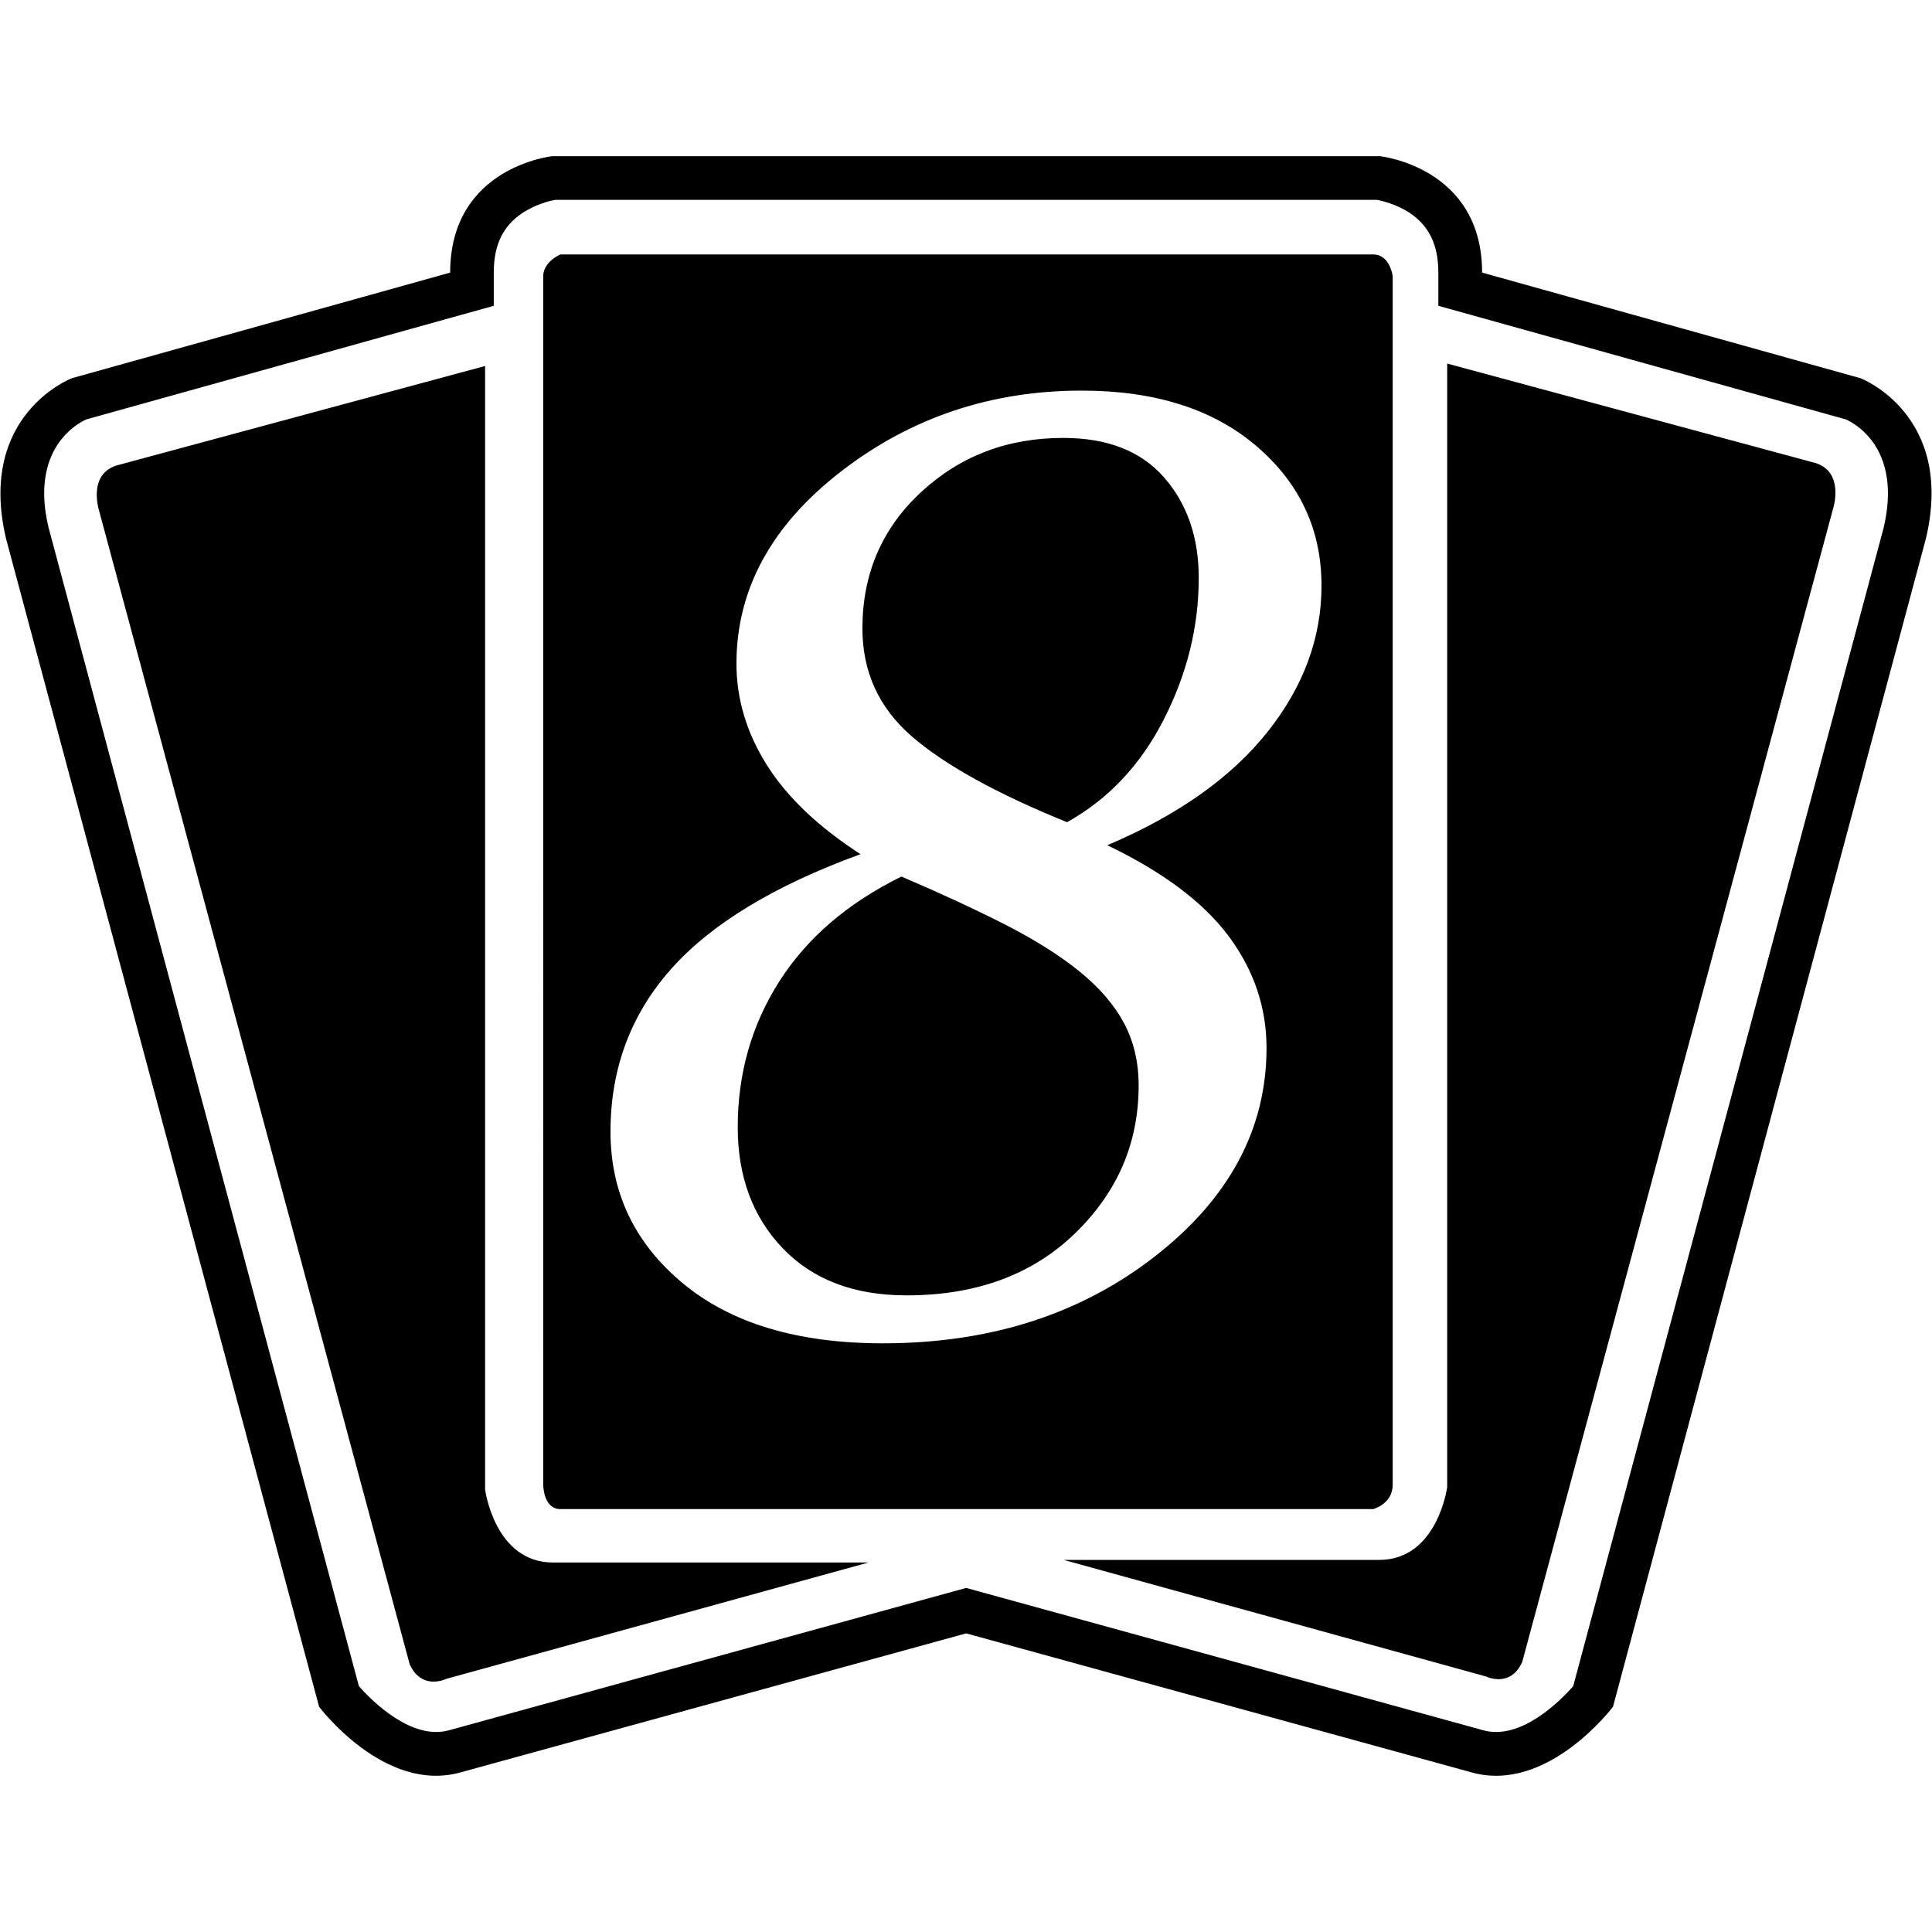
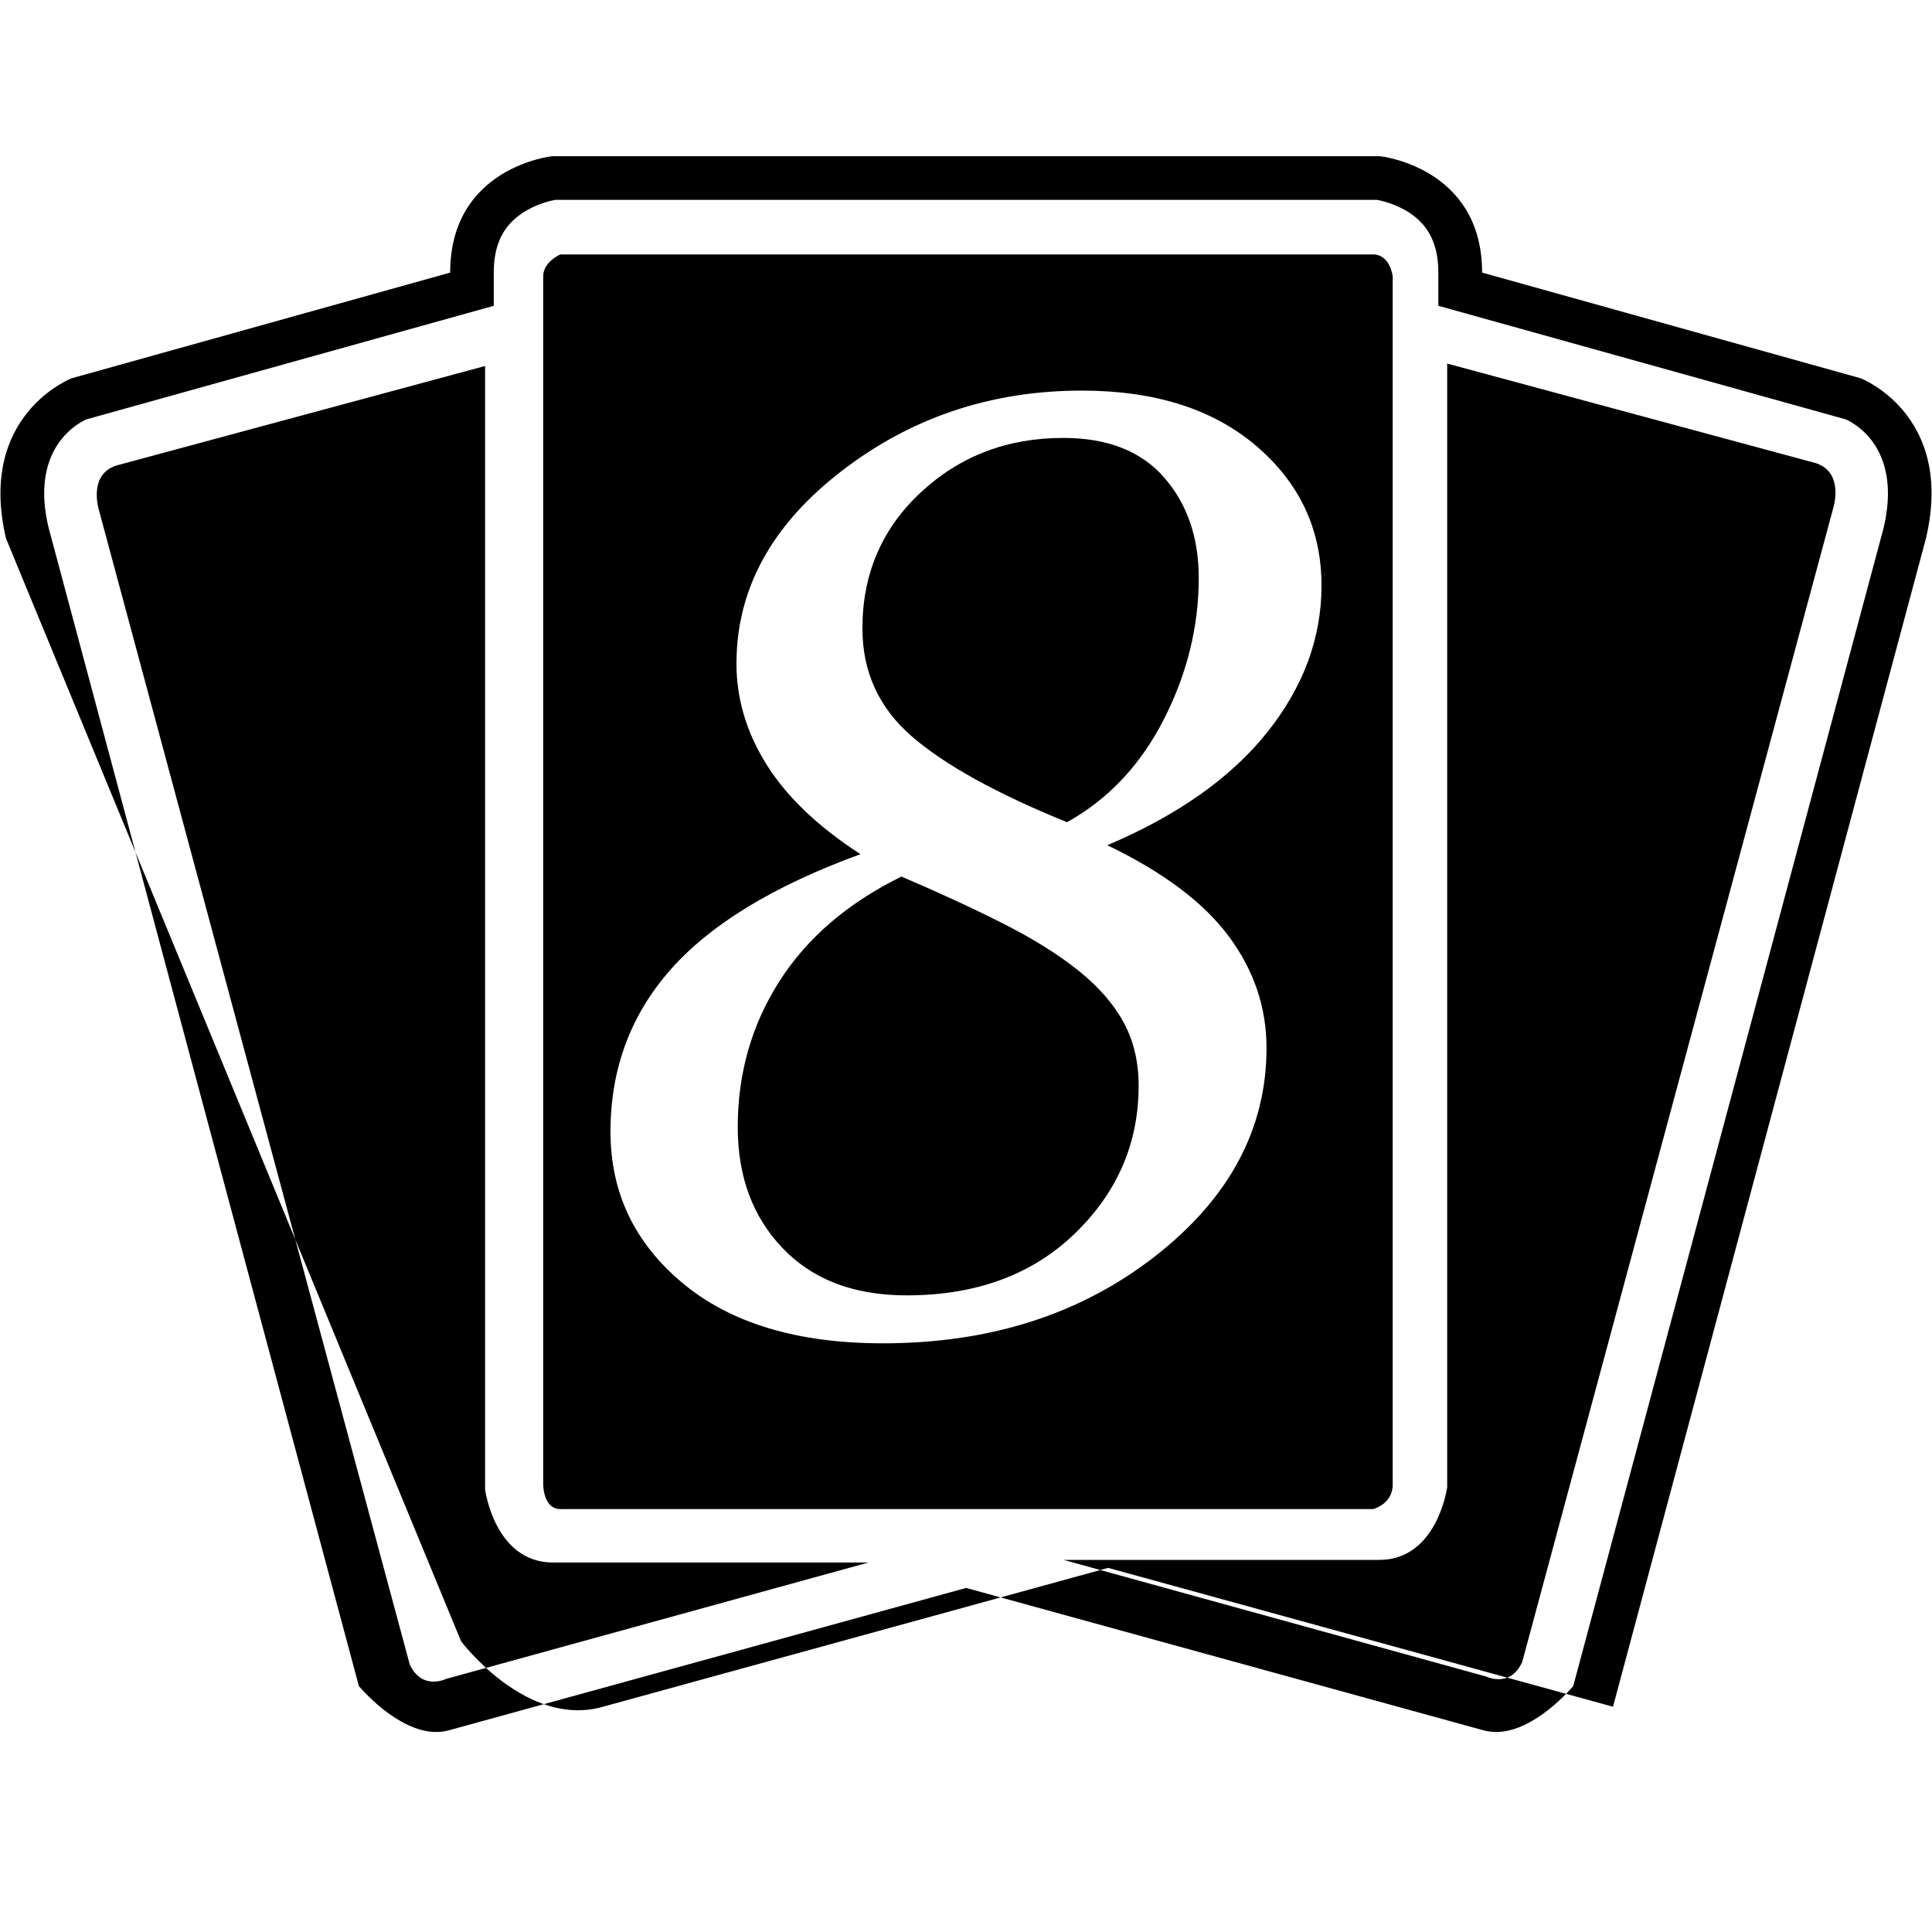
<svg xmlns="http://www.w3.org/2000/svg" viewBox="0 0 1024 1024">
-   <path d="M731.47 82.802c0 .002 54.08 5.702 54.08 61.682l200.616 56s50.114 19.238 34.63 84.86L854.924 904.602s-34.746 46.358-75.24 34.722l-267.598-73.598-267.714 73.598c-40.496 11.636-75.242-34.722-75.242-34.722L3.166 285.344c-15.39-65.622 34.84-84.86 34.84-84.86l200.592-56c0-55.98 53.986-61.68 53.986-61.682H731.47zm-1.734 23.11H294.32c-2.464.446-10.158 2.182-17.504 7.038-10.252 6.876-15.108 16.87-15.108 31.534v17.594S48.8 221.46 45.702 222.304c-5.514 2.556-22.29 12.644-22.29 39.298 0 5.418.752 11.472 2.394 18.252.282 1.196 161.742 604.124 164.416 613.838 7.062 8.07 28.13 28.95 47.838 23.366l274.026-75.426 274.002 75.426c19.71 5.584 40.706-15.296 47.744-23.366 2.676-9.714 164.228-612.642 164.51-613.838 1.572-6.78 2.3-12.834 2.3-18.252 0-26.654-16.682-36.742-22.266-39.298-3.12-.844-216.03-60.226-216.03-60.226v-17.594c0-14.664-4.856-24.658-15.014-31.534-7.344-4.856-15.132-6.592-17.596-7.038zM257.11 193.986v595.492s5.044 38.686 36.014 38.686h167.184l-223.82 61.68s-12.81 6.406-19.332-7.696L52.646 271.15s-6.498-19.262 8.892-24.376l195.572-52.788zm509.928-1.29l195.48 52.788c15.39 5.138 8.986 24.376 8.986 24.376L806.806 880.858c-6.312 14.102-19.238 7.696-19.238 7.696L563.77 826.782h167.254c30.878 0 36.016-38.572 36.014-38.572V192.696zm-39.226-57.832c8.984 0 10.346 11.542 10.346 11.542V786.92c0 10.276-10.346 12.926-10.346 12.926H296.994c-9.078 0-9.078-12.926-9.078-12.926l-.002-640.514c.002-7.694 9.08-11.542 9.08-11.542h430.818zM573.34 207.03q-72.184 0-127.594 42.87-55.41 42.872-55.41 101.838 0 28.13 16.098 53.716t49.648 47.276q-68.796 25.078-100.652 61.17-31.856 36.094-31.856 85.912 0 48.462 38.294 80.318 38.296 31.856 106.076 31.856 85.062 0 144.2-46.09t59.138-110.48q0-32.196-19.996-59.138-19.994-26.942-64.39-48.292 55.918-23.724 84.724-59.816t28.806-77.776q0-44.396-34.398-73.88T573.34 207.03zm-95.568 257.562q30.162 12.878 54.222 25.078 24.062 12.2 39.99 25.078t23.724 27.45q7.794 14.574 7.794 33.212 0 45.752-33.89 78.456-33.89 32.702-89.13 32.702-41.684 0-65.576-24.908-23.892-24.91-23.892-64.222 0-42.7 22.028-77.268 22.028-34.566 64.73-55.578zm85.74-232.484q35.246 0 53.546 21.012t18.3 53.206q0 38.636-18.47 74.896-18.47 36.262-51.342 54.564-55.918-22.706-82.182-45.412-26.266-22.706-26.266-57.274 0-43.38 31.01-72.186 31.008-28.806 75.404-28.806z" />
+   <path d="M731.47 82.802c0 .002 54.08 5.702 54.08 61.682l200.616 56s50.114 19.238 34.63 84.86L854.924 904.602l-267.598-73.598-267.714 73.598c-40.496 11.636-75.242-34.722-75.242-34.722L3.166 285.344c-15.39-65.622 34.84-84.86 34.84-84.86l200.592-56c0-55.98 53.986-61.68 53.986-61.682H731.47zm-1.734 23.11H294.32c-2.464.446-10.158 2.182-17.504 7.038-10.252 6.876-15.108 16.87-15.108 31.534v17.594S48.8 221.46 45.702 222.304c-5.514 2.556-22.29 12.644-22.29 39.298 0 5.418.752 11.472 2.394 18.252.282 1.196 161.742 604.124 164.416 613.838 7.062 8.07 28.13 28.95 47.838 23.366l274.026-75.426 274.002 75.426c19.71 5.584 40.706-15.296 47.744-23.366 2.676-9.714 164.228-612.642 164.51-613.838 1.572-6.78 2.3-12.834 2.3-18.252 0-26.654-16.682-36.742-22.266-39.298-3.12-.844-216.03-60.226-216.03-60.226v-17.594c0-14.664-4.856-24.658-15.014-31.534-7.344-4.856-15.132-6.592-17.596-7.038zM257.11 193.986v595.492s5.044 38.686 36.014 38.686h167.184l-223.82 61.68s-12.81 6.406-19.332-7.696L52.646 271.15s-6.498-19.262 8.892-24.376l195.572-52.788zm509.928-1.29l195.48 52.788c15.39 5.138 8.986 24.376 8.986 24.376L806.806 880.858c-6.312 14.102-19.238 7.696-19.238 7.696L563.77 826.782h167.254c30.878 0 36.016-38.572 36.014-38.572V192.696zm-39.226-57.832c8.984 0 10.346 11.542 10.346 11.542V786.92c0 10.276-10.346 12.926-10.346 12.926H296.994c-9.078 0-9.078-12.926-9.078-12.926l-.002-640.514c.002-7.694 9.08-11.542 9.08-11.542h430.818zM573.34 207.03q-72.184 0-127.594 42.87-55.41 42.872-55.41 101.838 0 28.13 16.098 53.716t49.648 47.276q-68.796 25.078-100.652 61.17-31.856 36.094-31.856 85.912 0 48.462 38.294 80.318 38.296 31.856 106.076 31.856 85.062 0 144.2-46.09t59.138-110.48q0-32.196-19.996-59.138-19.994-26.942-64.39-48.292 55.918-23.724 84.724-59.816t28.806-77.776q0-44.396-34.398-73.88T573.34 207.03zm-95.568 257.562q30.162 12.878 54.222 25.078 24.062 12.2 39.99 25.078t23.724 27.45q7.794 14.574 7.794 33.212 0 45.752-33.89 78.456-33.89 32.702-89.13 32.702-41.684 0-65.576-24.908-23.892-24.91-23.892-64.222 0-42.7 22.028-77.268 22.028-34.566 64.73-55.578zm85.74-232.484q35.246 0 53.546 21.012t18.3 53.206q0 38.636-18.47 74.896-18.47 36.262-51.342 54.564-55.918-22.706-82.182-45.412-26.266-22.706-26.266-57.274 0-43.38 31.01-72.186 31.008-28.806 75.404-28.806z" />
</svg>